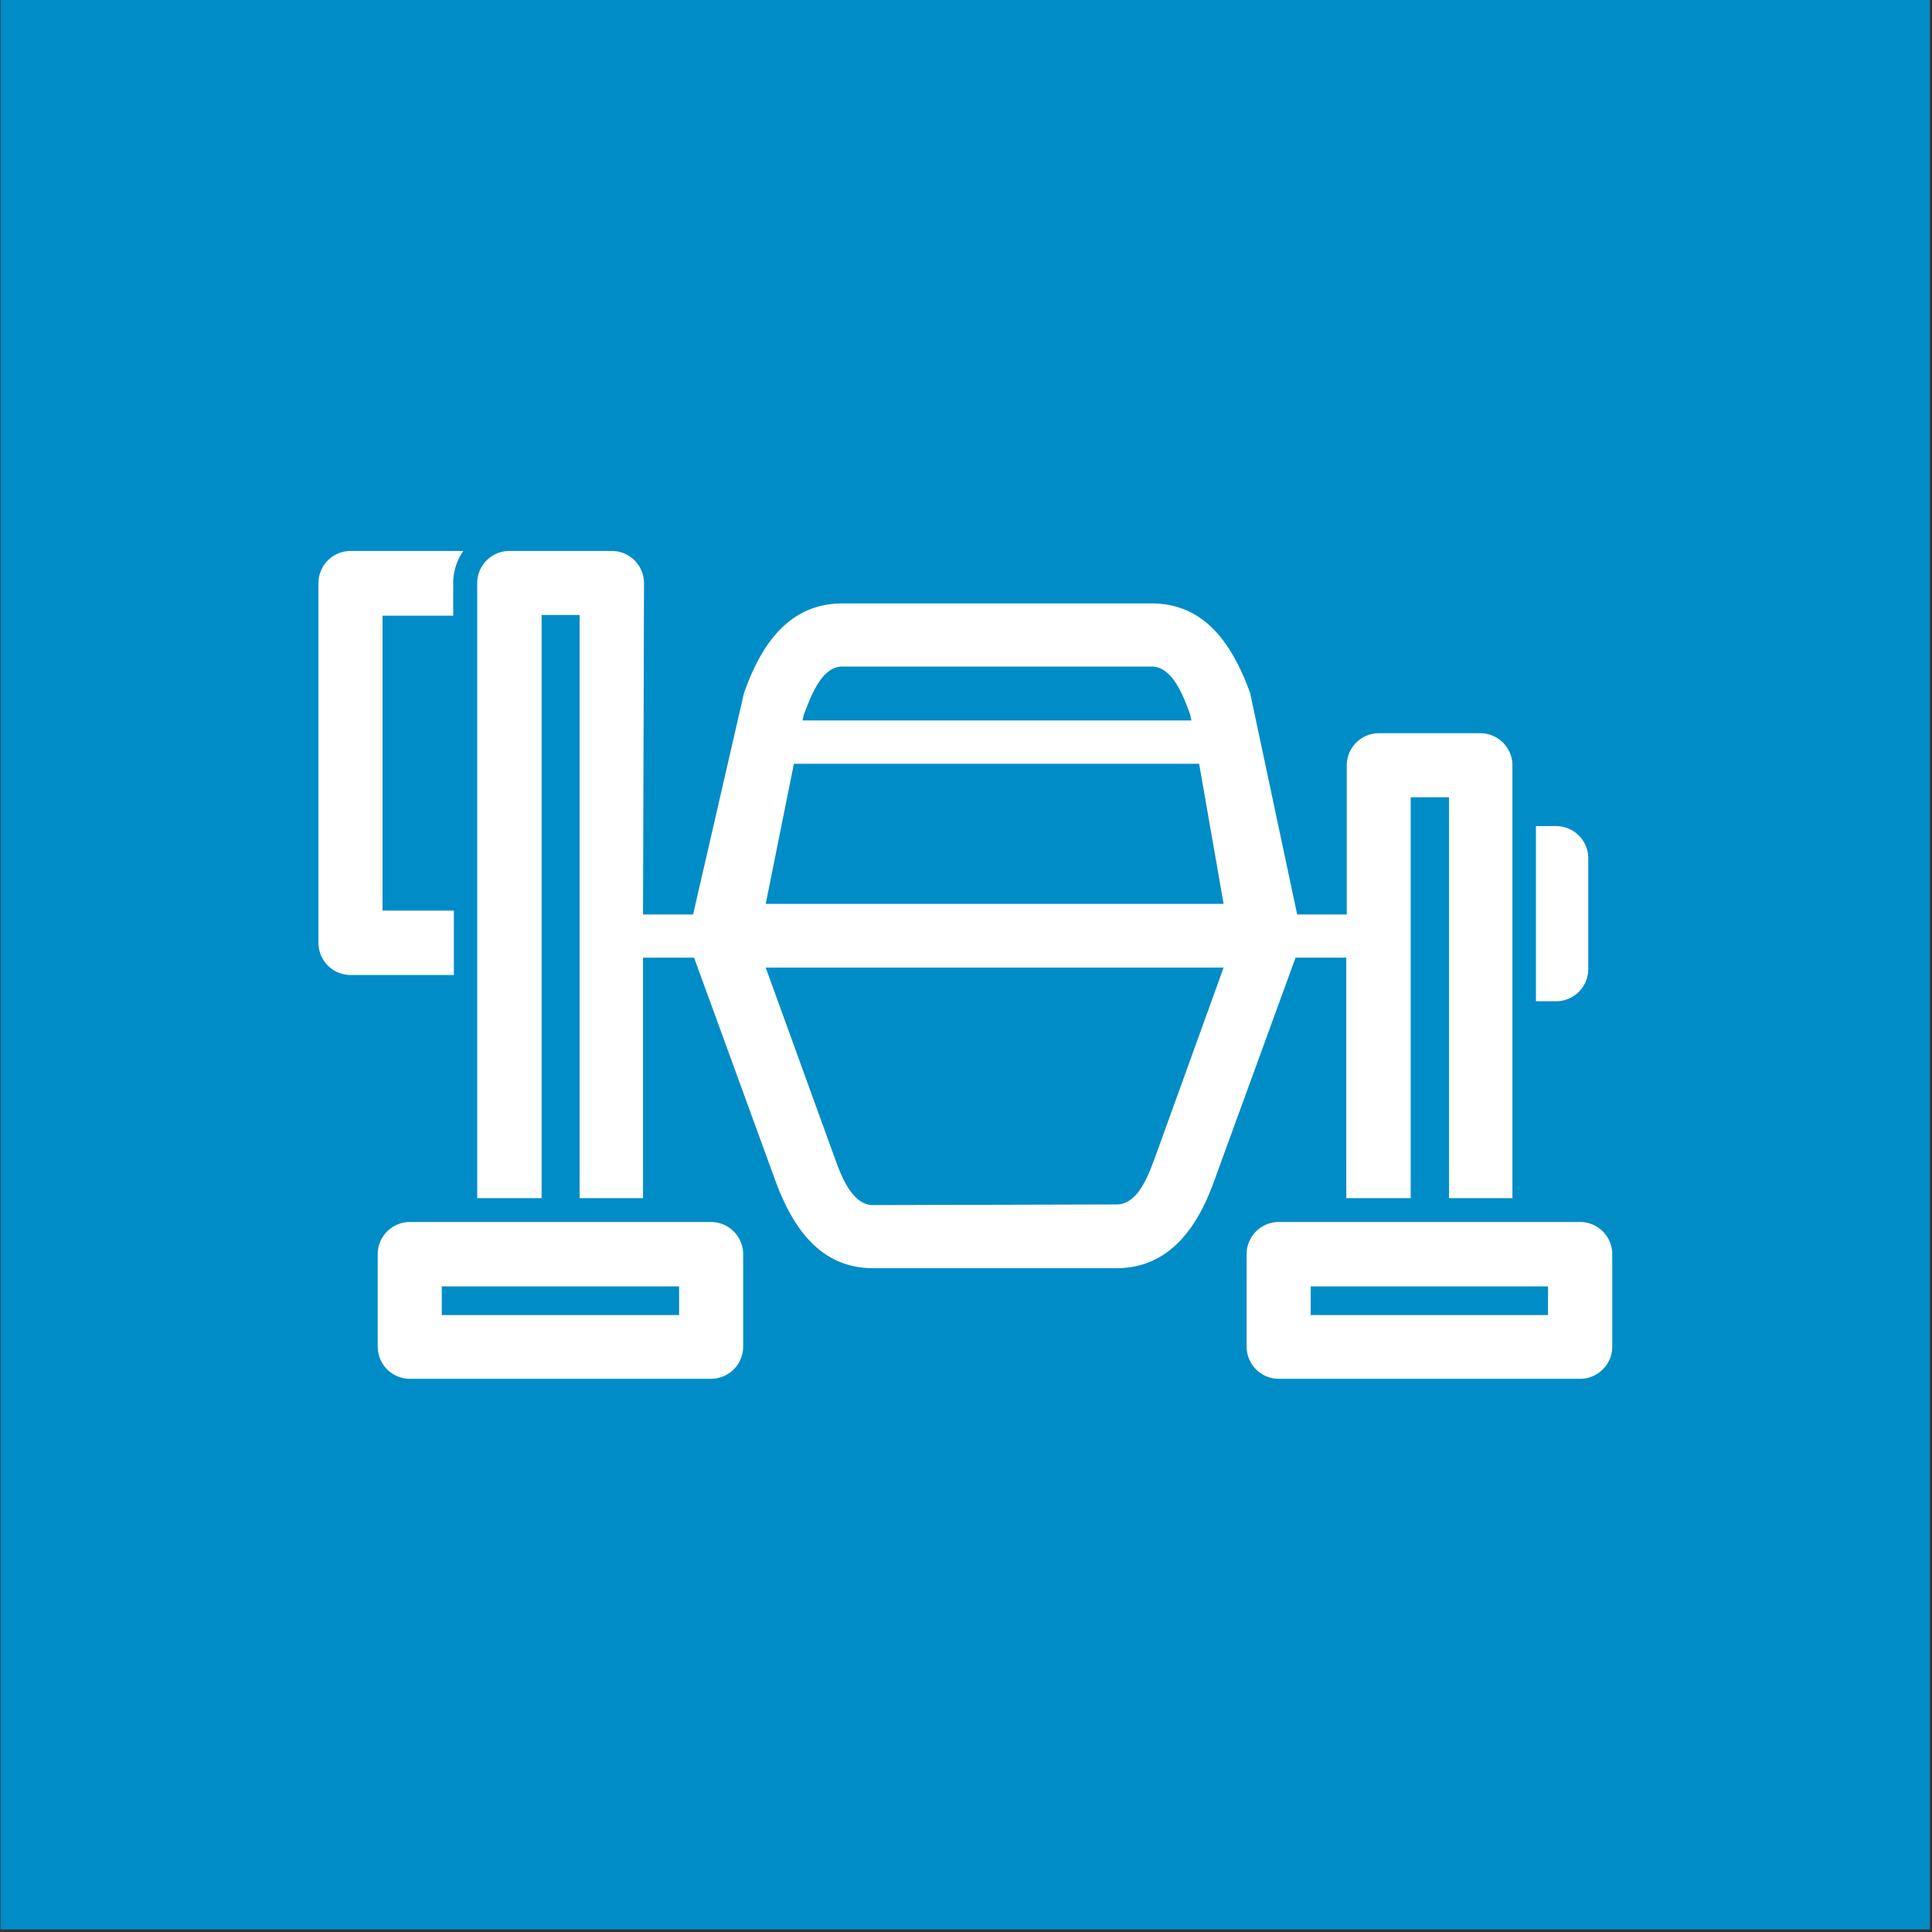
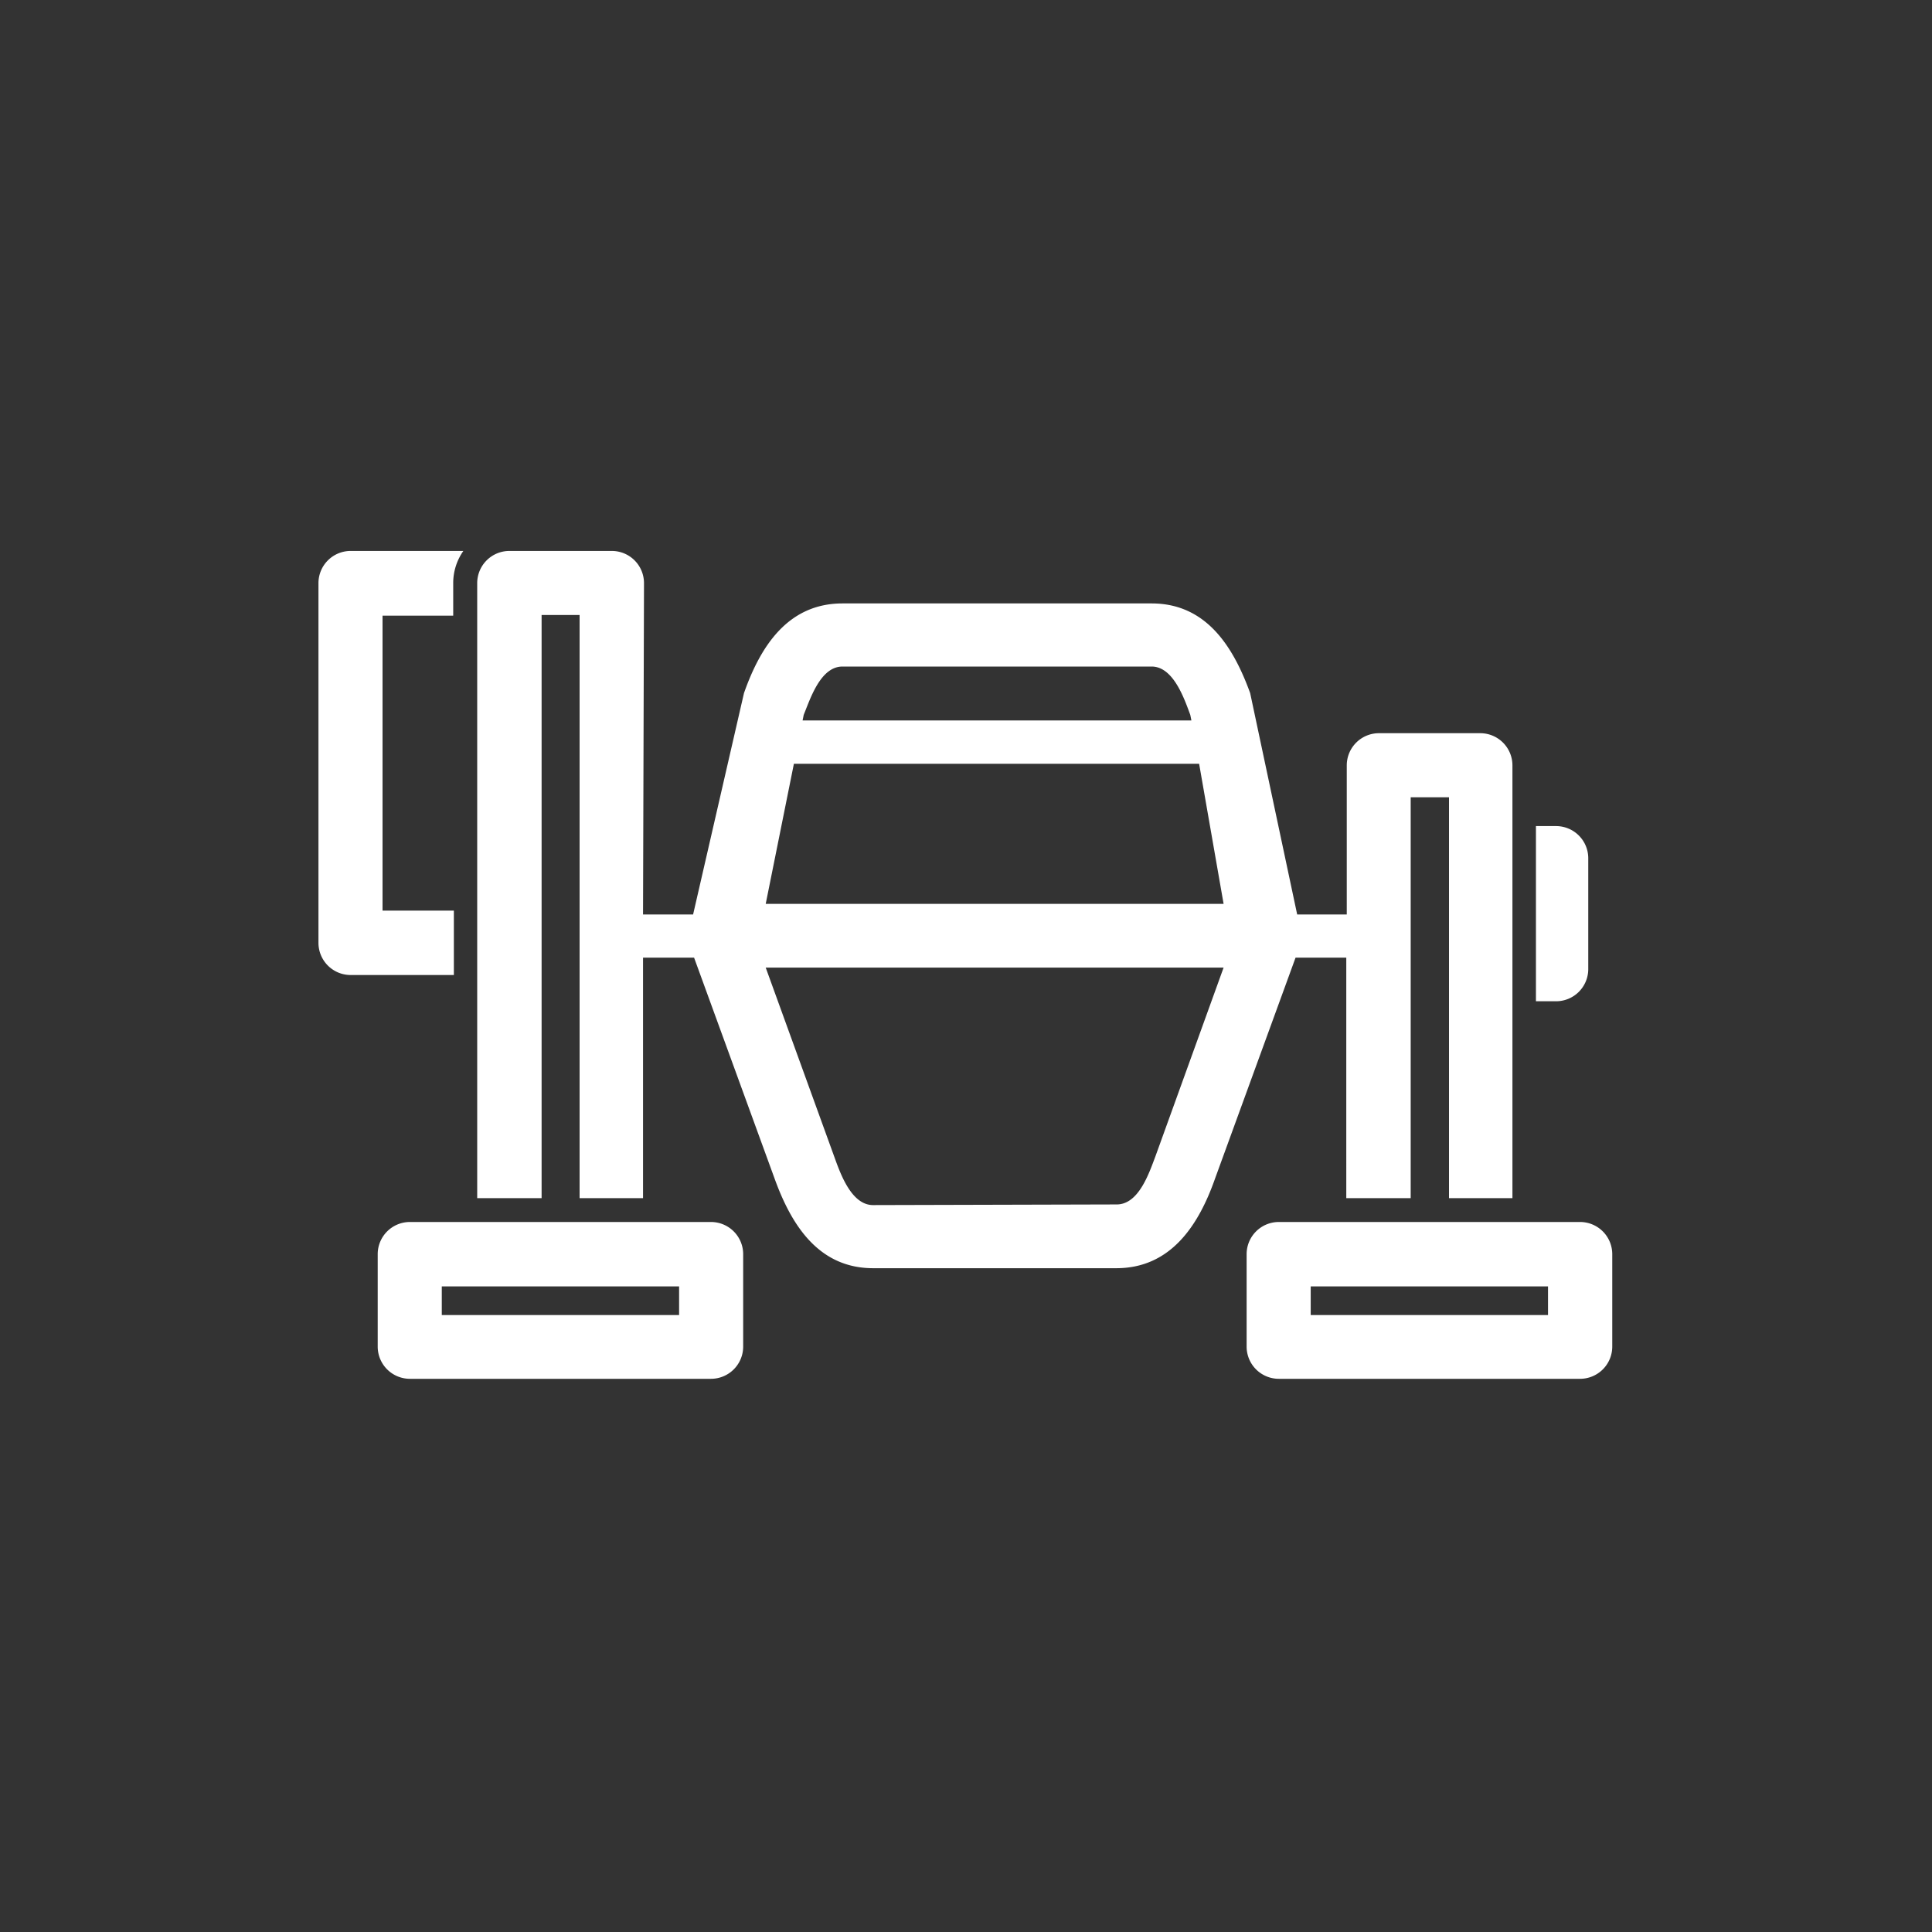
<svg xmlns="http://www.w3.org/2000/svg" id="Layer_1" data-name="Layer 1" viewBox="0 0 120 120">
  <rect x="0" y="0" width="120" height="120" fill="#333333" stroke="none" />
  <defs>
    <style>.cls-1{fill:#008cc7;}.cls-2{fill:#fff;}</style>
  </defs>
  <title>Sector_icons</title>
-   <rect class="cls-1" x="0.03" width="119.84" height="119.84" />
  <path class="cls-2" d="M25.46,75.9h18.7a2,2,0,0,1,2,2v5.74a2,2,0,0,1-2,2H25.46a2,2,0,0,1-2-2V77.88A2,2,0,0,1,25.46,75.9Zm16.72,4H27.44v1.78H42.18Zm37.25-4H98.14a2,2,0,0,1,2,2v5.74a2,2,0,0,1-2,2H79.43a2,2,0,0,1-2-2V77.88A2,2,0,0,1,79.43,75.9Zm16.72,4H81.41v1.78H96.15Zm-68-41.66H23.76V56.56h4.43v4H21.78a2,2,0,0,1-2-2V36.22a2,2,0,0,1,2-2h7a3.46,3.46,0,0,0-.63,2ZM95.4,51.31h1.25a2,2,0,0,1,2,2v6.88a2,2,0,0,1-2,2H95.4ZM39.94,56.8h3.11l3.16-13.75c1-2.84,2.69-5.57,6.12-5.57h19.2c3.41,0,5.08,2.71,6.12,5.57L80.57,56.8h3.08V47.54a2,2,0,0,1,2-2h6.29a2,2,0,0,1,2,2V74.42H90V49.52H87.62v24.9h-4V59.48H80.47l-5,13.72c-1,2.85-2.72,5.57-6.13,5.57H54.23c-3.41,0-5.09-2.72-6.12-5.57l-5-13.72H39.94V74.42H36V38.2H33.64V74.42h-4V36.22a2,2,0,0,1,2-2H38a2,2,0,0,1,2,2Zm34.54-9.36H49.31l-1.75,8.7H76ZM49.85,44.75H74l-.07-.35c-.37-1-1.05-3-2.4-3H52.33c-1.37,0-2,2-2.41,3ZM69.36,74.81c1.36,0,2-1.91,2.41-3L76,60.1H47.56l4.26,11.75c.38,1.05,1.06,3,2.41,3Z" />
</svg>